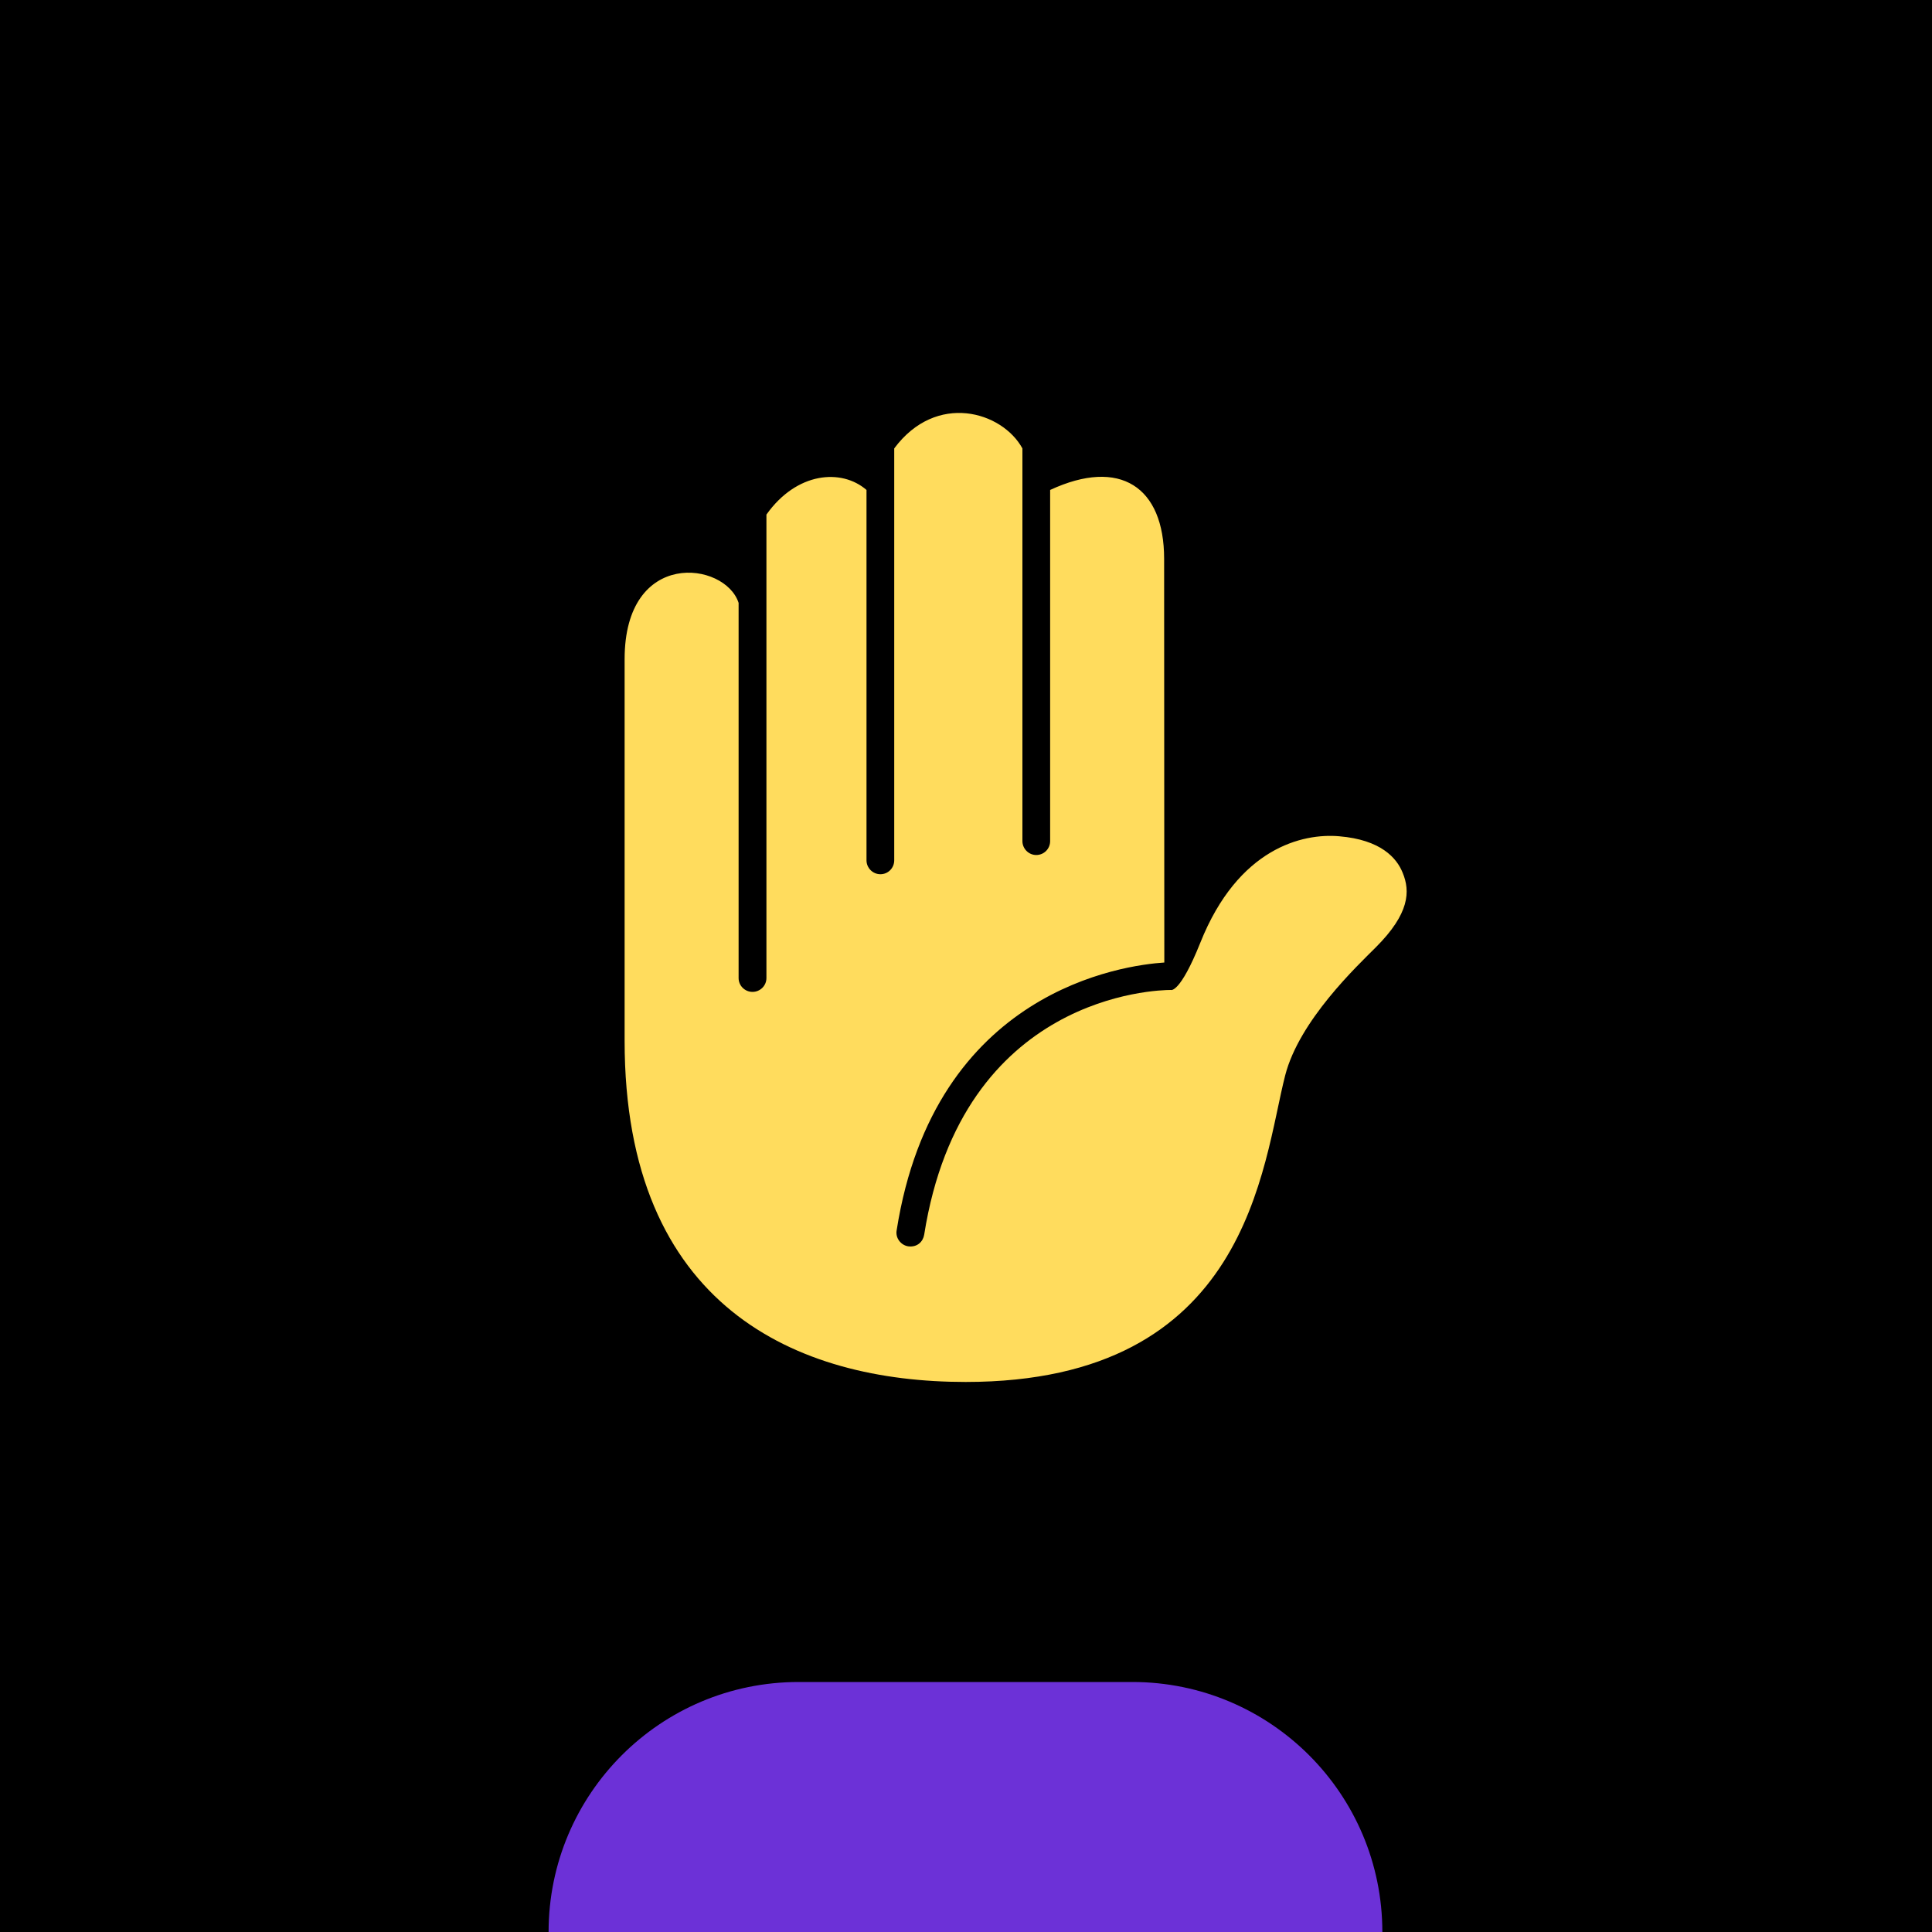
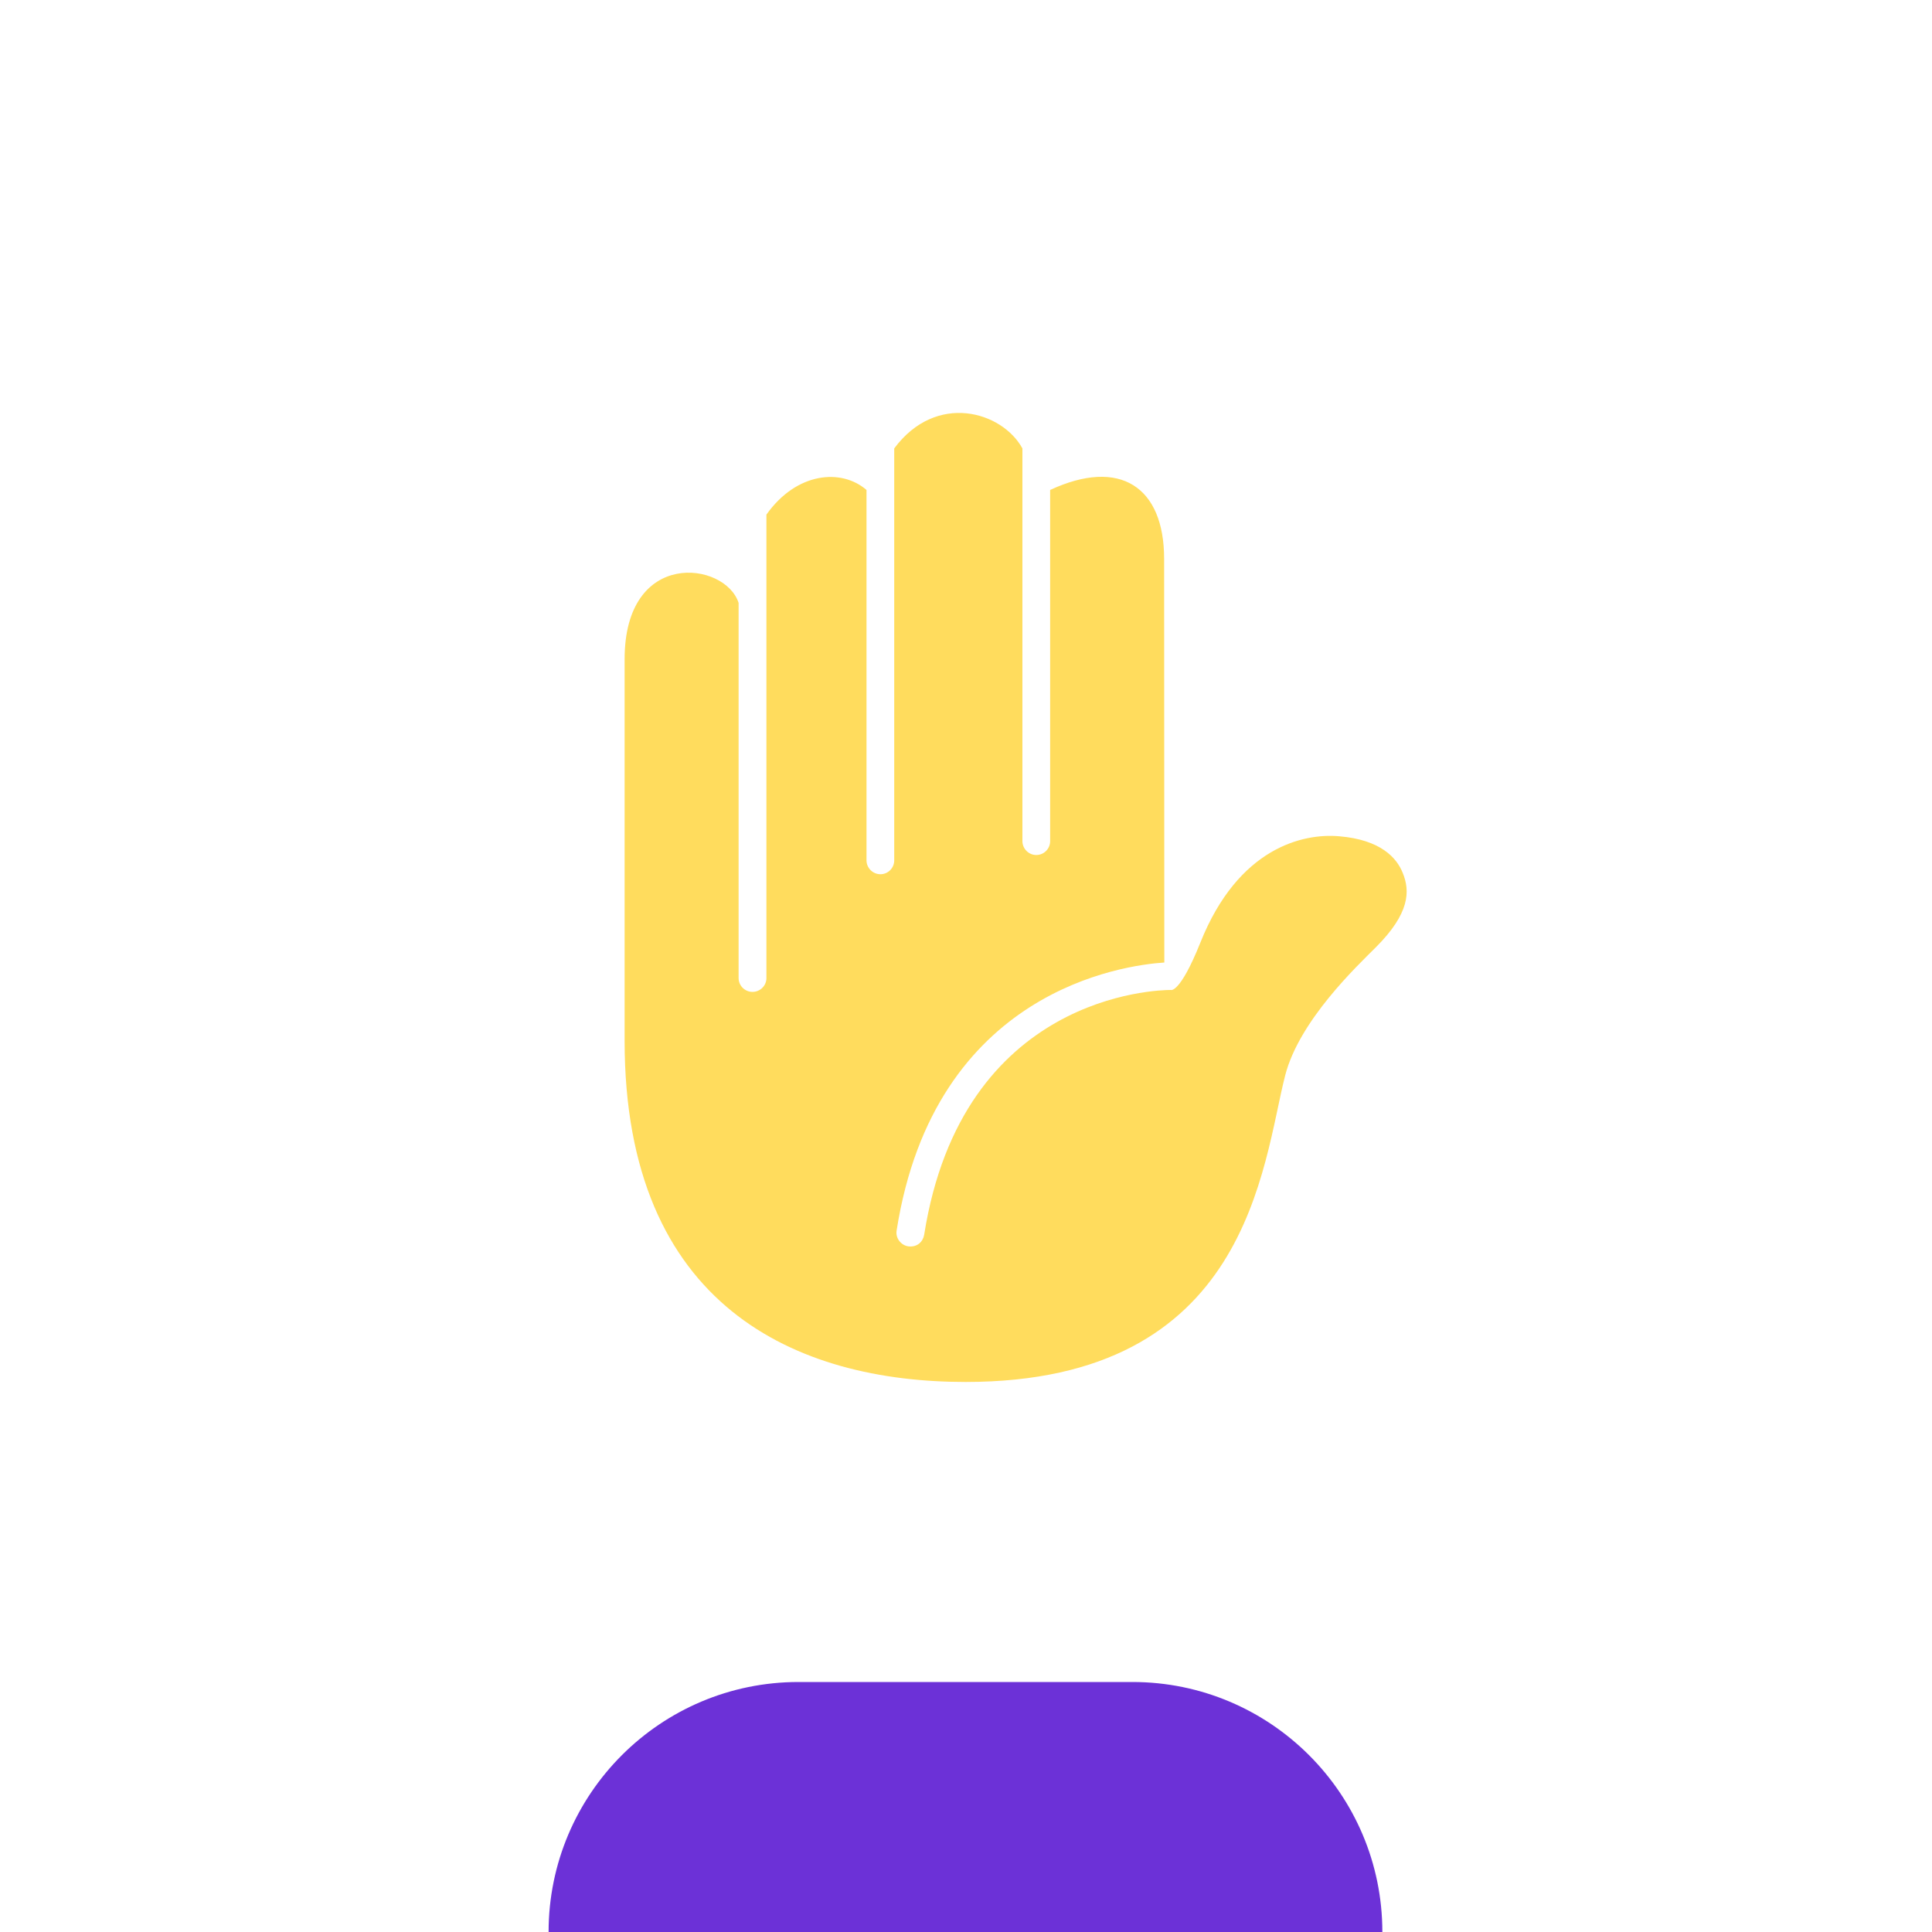
<svg xmlns="http://www.w3.org/2000/svg" xml:space="preserve" style="enable-background:new 0 0 2000 2000" viewBox="0 0 2000 2000">
-   <path d="M0 0h2000v2000H0z" />
  <path d="M1431 2000H567.9c0-71.5 29-136.2 75.8-183 46.8-46.8 111.5-75.8 183-75.8h345.5c142.9 0 258.8 115.9 258.8 258.8z" style="fill:#6c31d7" />
  <path d="M1424.2 980.7c-19.3 19.3-79.2 75.7-93.8 132.6-23.8 92.9-36.9 317.3-330.8 317.3-174.8 0-353-77.7-353-353.1V682.4c0-114.8 104.1-101.3 118-58.3v388.4c0 7.9 6.5 14.3 14.4 14.3s14.4-6.4 14.4-14.3V532.7c31.3-44.2 77.8-47.9 103.6-25.5v383.4c0 7.9 6.5 14.4 14.4 14.4 8 0 14.3-6.5 14.3-14.4V464.2c43.5-58.6 111.7-38.3 132.7 0v406.5c0 7.9 6.5 14.4 14.3 14.4 8.1 0 14.4-6.5 14.4-14.4V507.2c72.3-33.6 118-3.2 118 71.3l.2 417.9c-41.5 2.7-238 28.4-277.1 277.3-1.4 7.8 4.3 15.3 12 16.5 9.4 1.2 15.3-4.9 16.5-12 39.3-248.7 241.1-253.4 255.3-253.4 0 0 9.3 4.2 30.6-49 39.2-98.2 106.1-113.4 143.7-110.1 43.2 3.6 59.6 22.5 65.7 37.7 8 19.2 7.3 42.2-27.8 77.3z" style="fill:#ffdc5d" />
</svg>